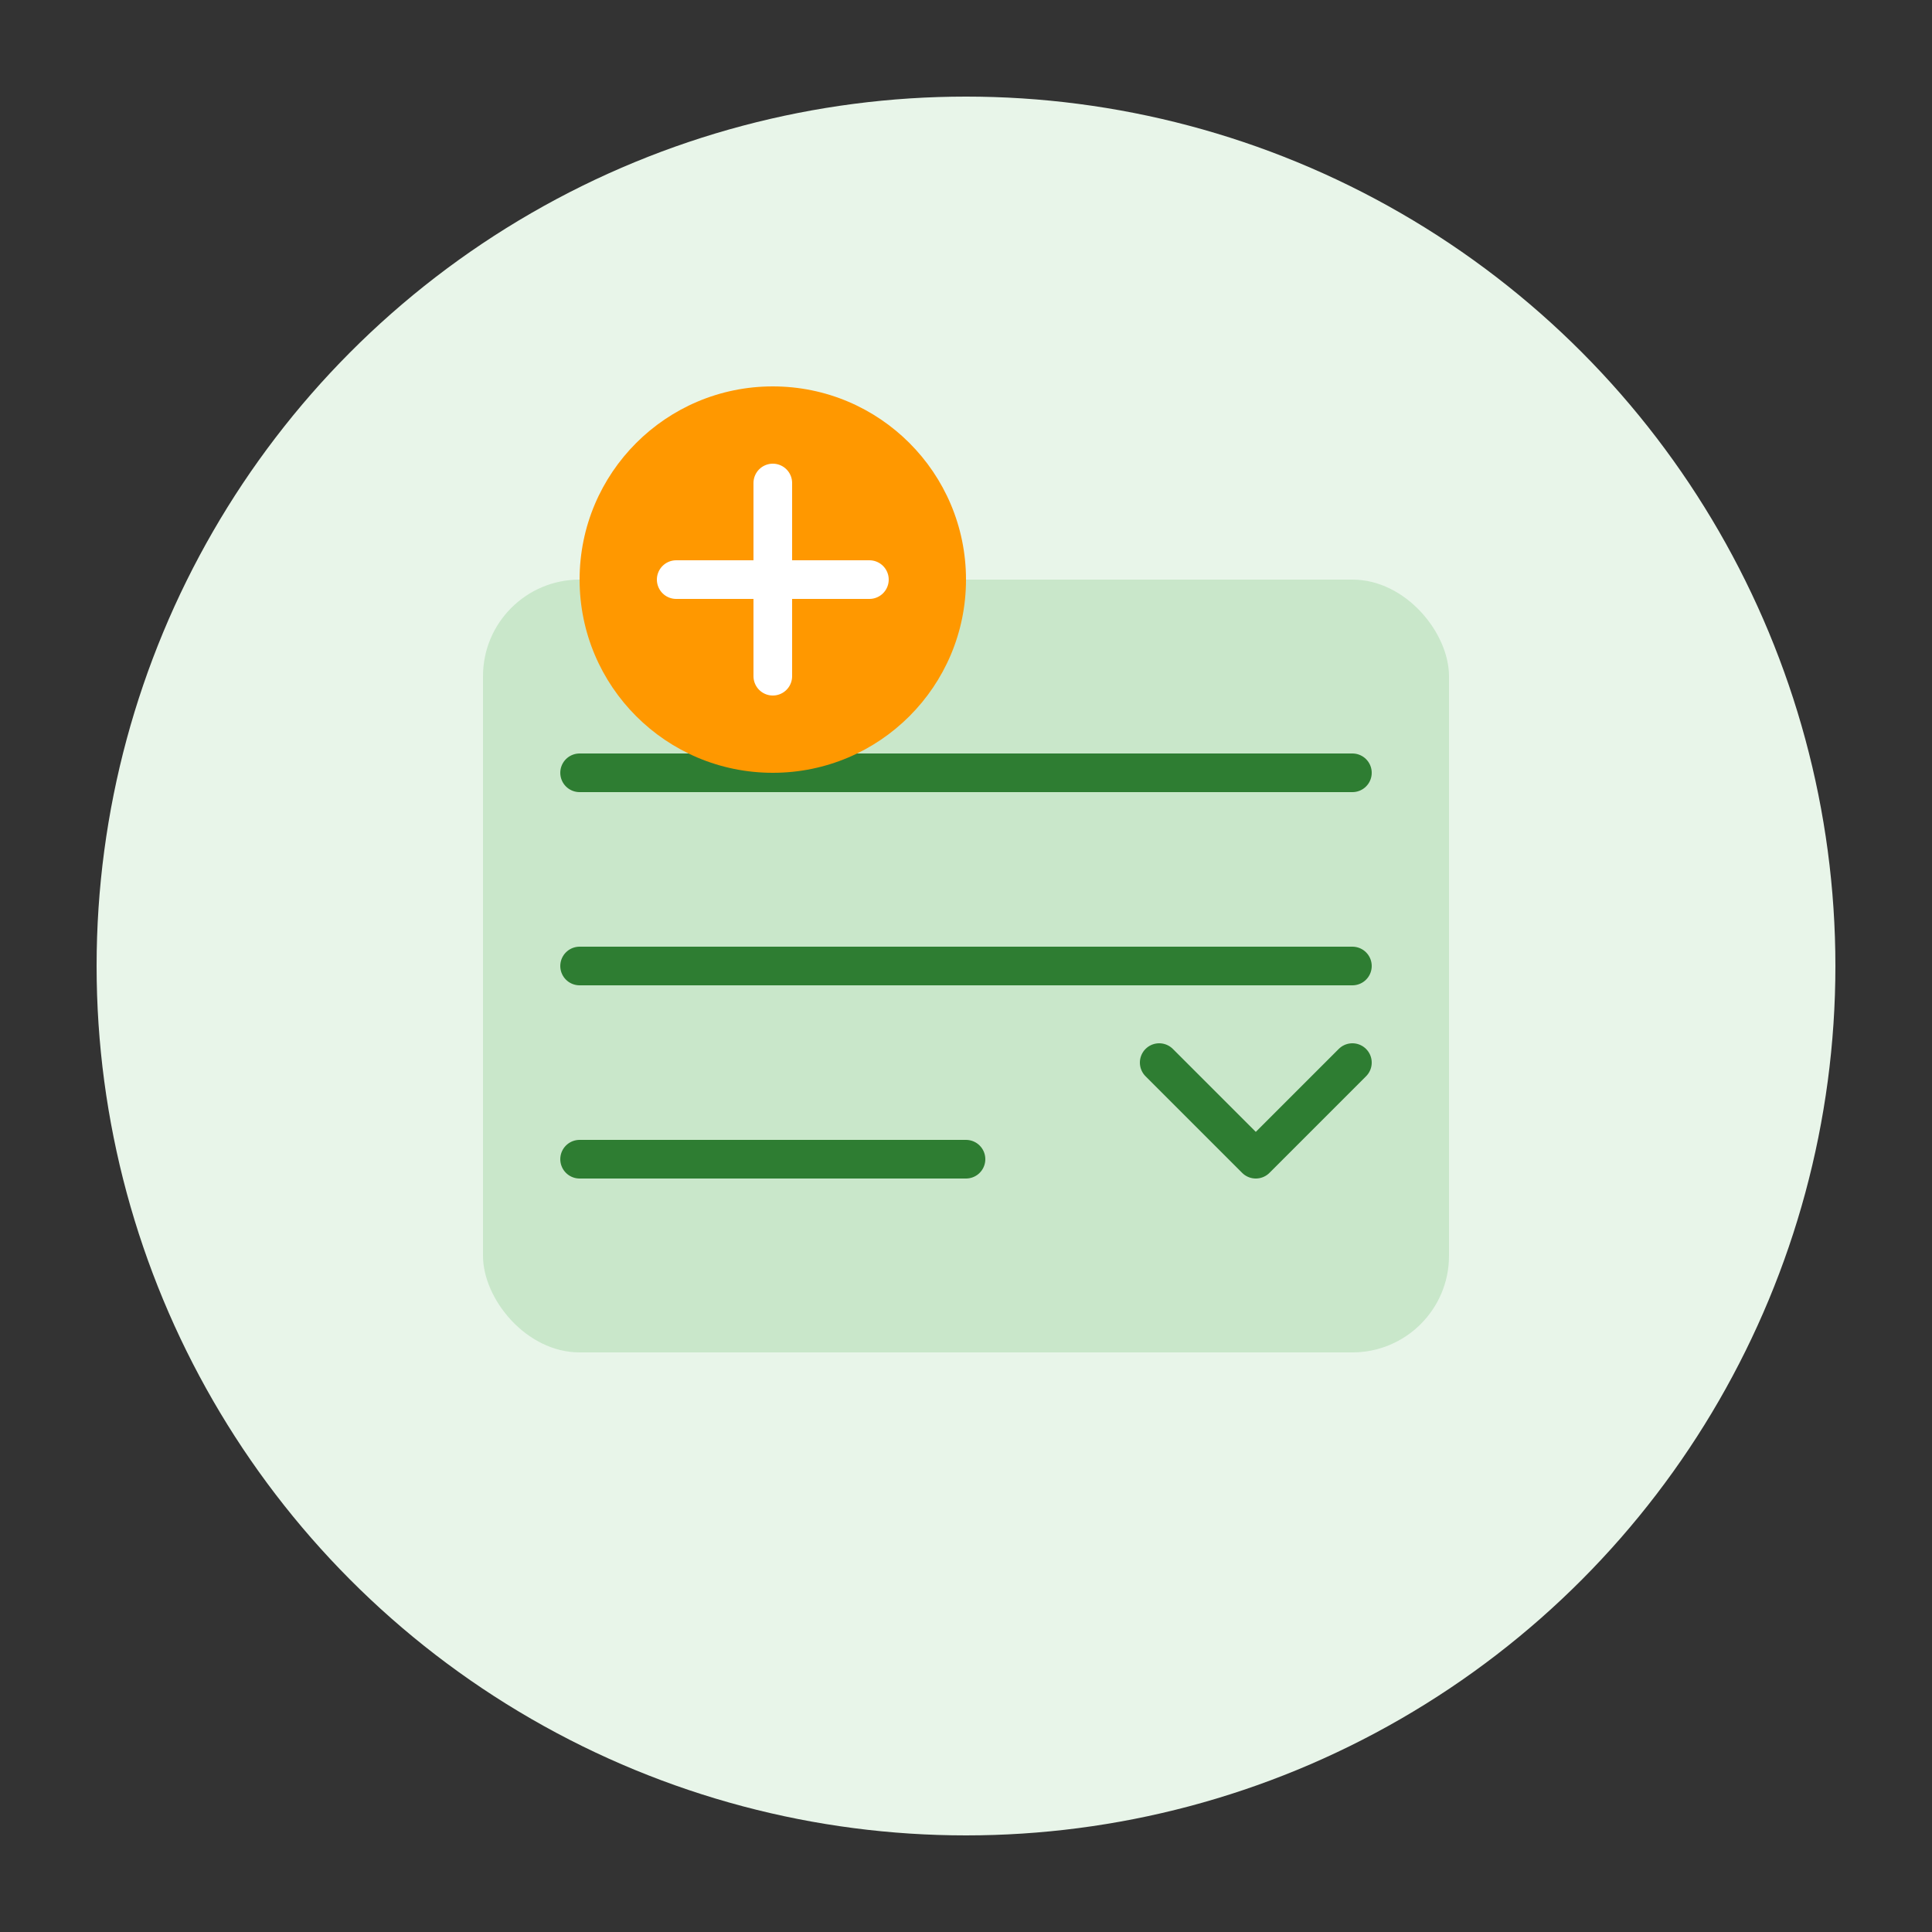
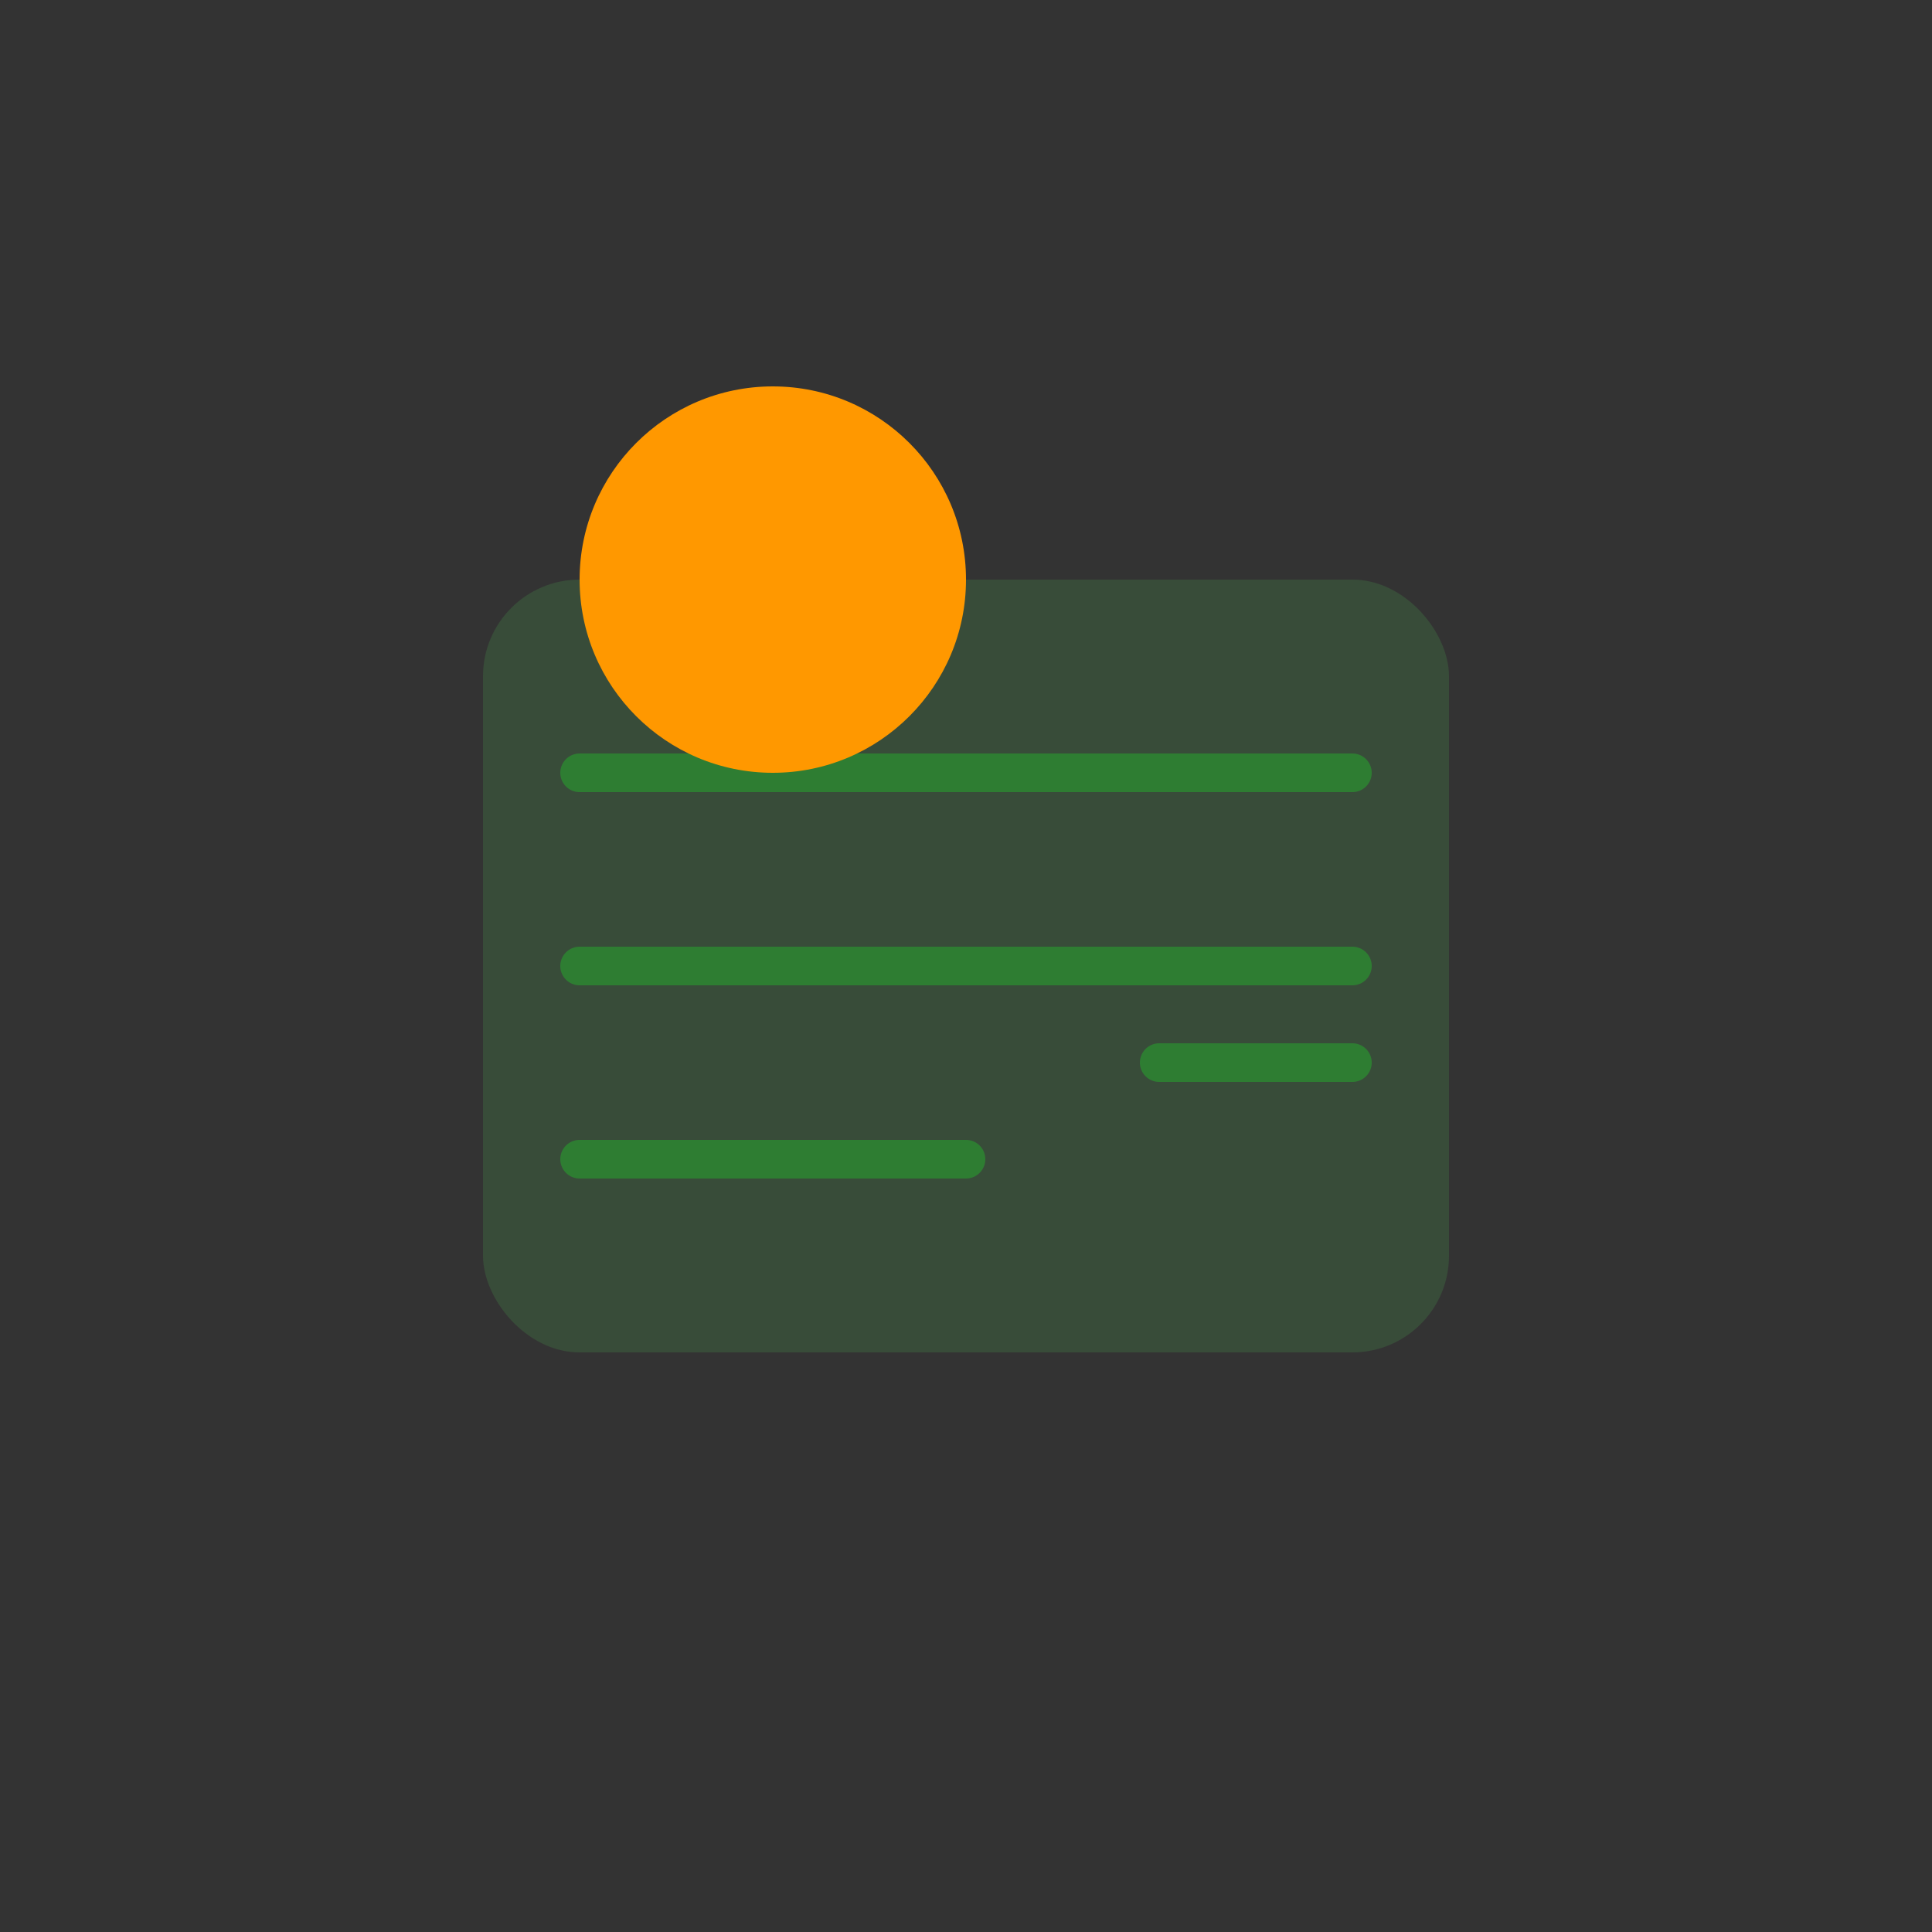
<svg xmlns="http://www.w3.org/2000/svg" width="100" height="100" viewBox="0 0 100 100" fill="none">
  <rect x="0" y="0" width="100" height="100" fill="#333333" stroke="none" />
-   <circle cx="50" cy="50" r="45" fill="#E8F5E9" />
  <rect x="25" y="30" width="50" height="40" rx="5" fill="#4CAF50" fill-opacity="0.2" />
  <path d="M30 40H70" stroke="#2E7D32" stroke-width="2" stroke-linecap="round" />
  <path d="M30 50H70" stroke="#2E7D32" stroke-width="2" stroke-linecap="round" />
  <path d="M30 60H50" stroke="#2E7D32" stroke-width="2" stroke-linecap="round" />
-   <path d="M60 55L65 60L70 55" stroke="#2E7D32" stroke-width="2" stroke-linecap="round" stroke-linejoin="round" />
+   <path d="M60 55L70 55" stroke="#2E7D32" stroke-width="2" stroke-linecap="round" stroke-linejoin="round" />
  <circle cx="40" cy="30" r="10" fill="#FF9800" />
-   <path d="M40 25V35" stroke="white" stroke-width="2" stroke-linecap="round" />
-   <path d="M35 30H45" stroke="white" stroke-width="2" stroke-linecap="round" />
</svg>